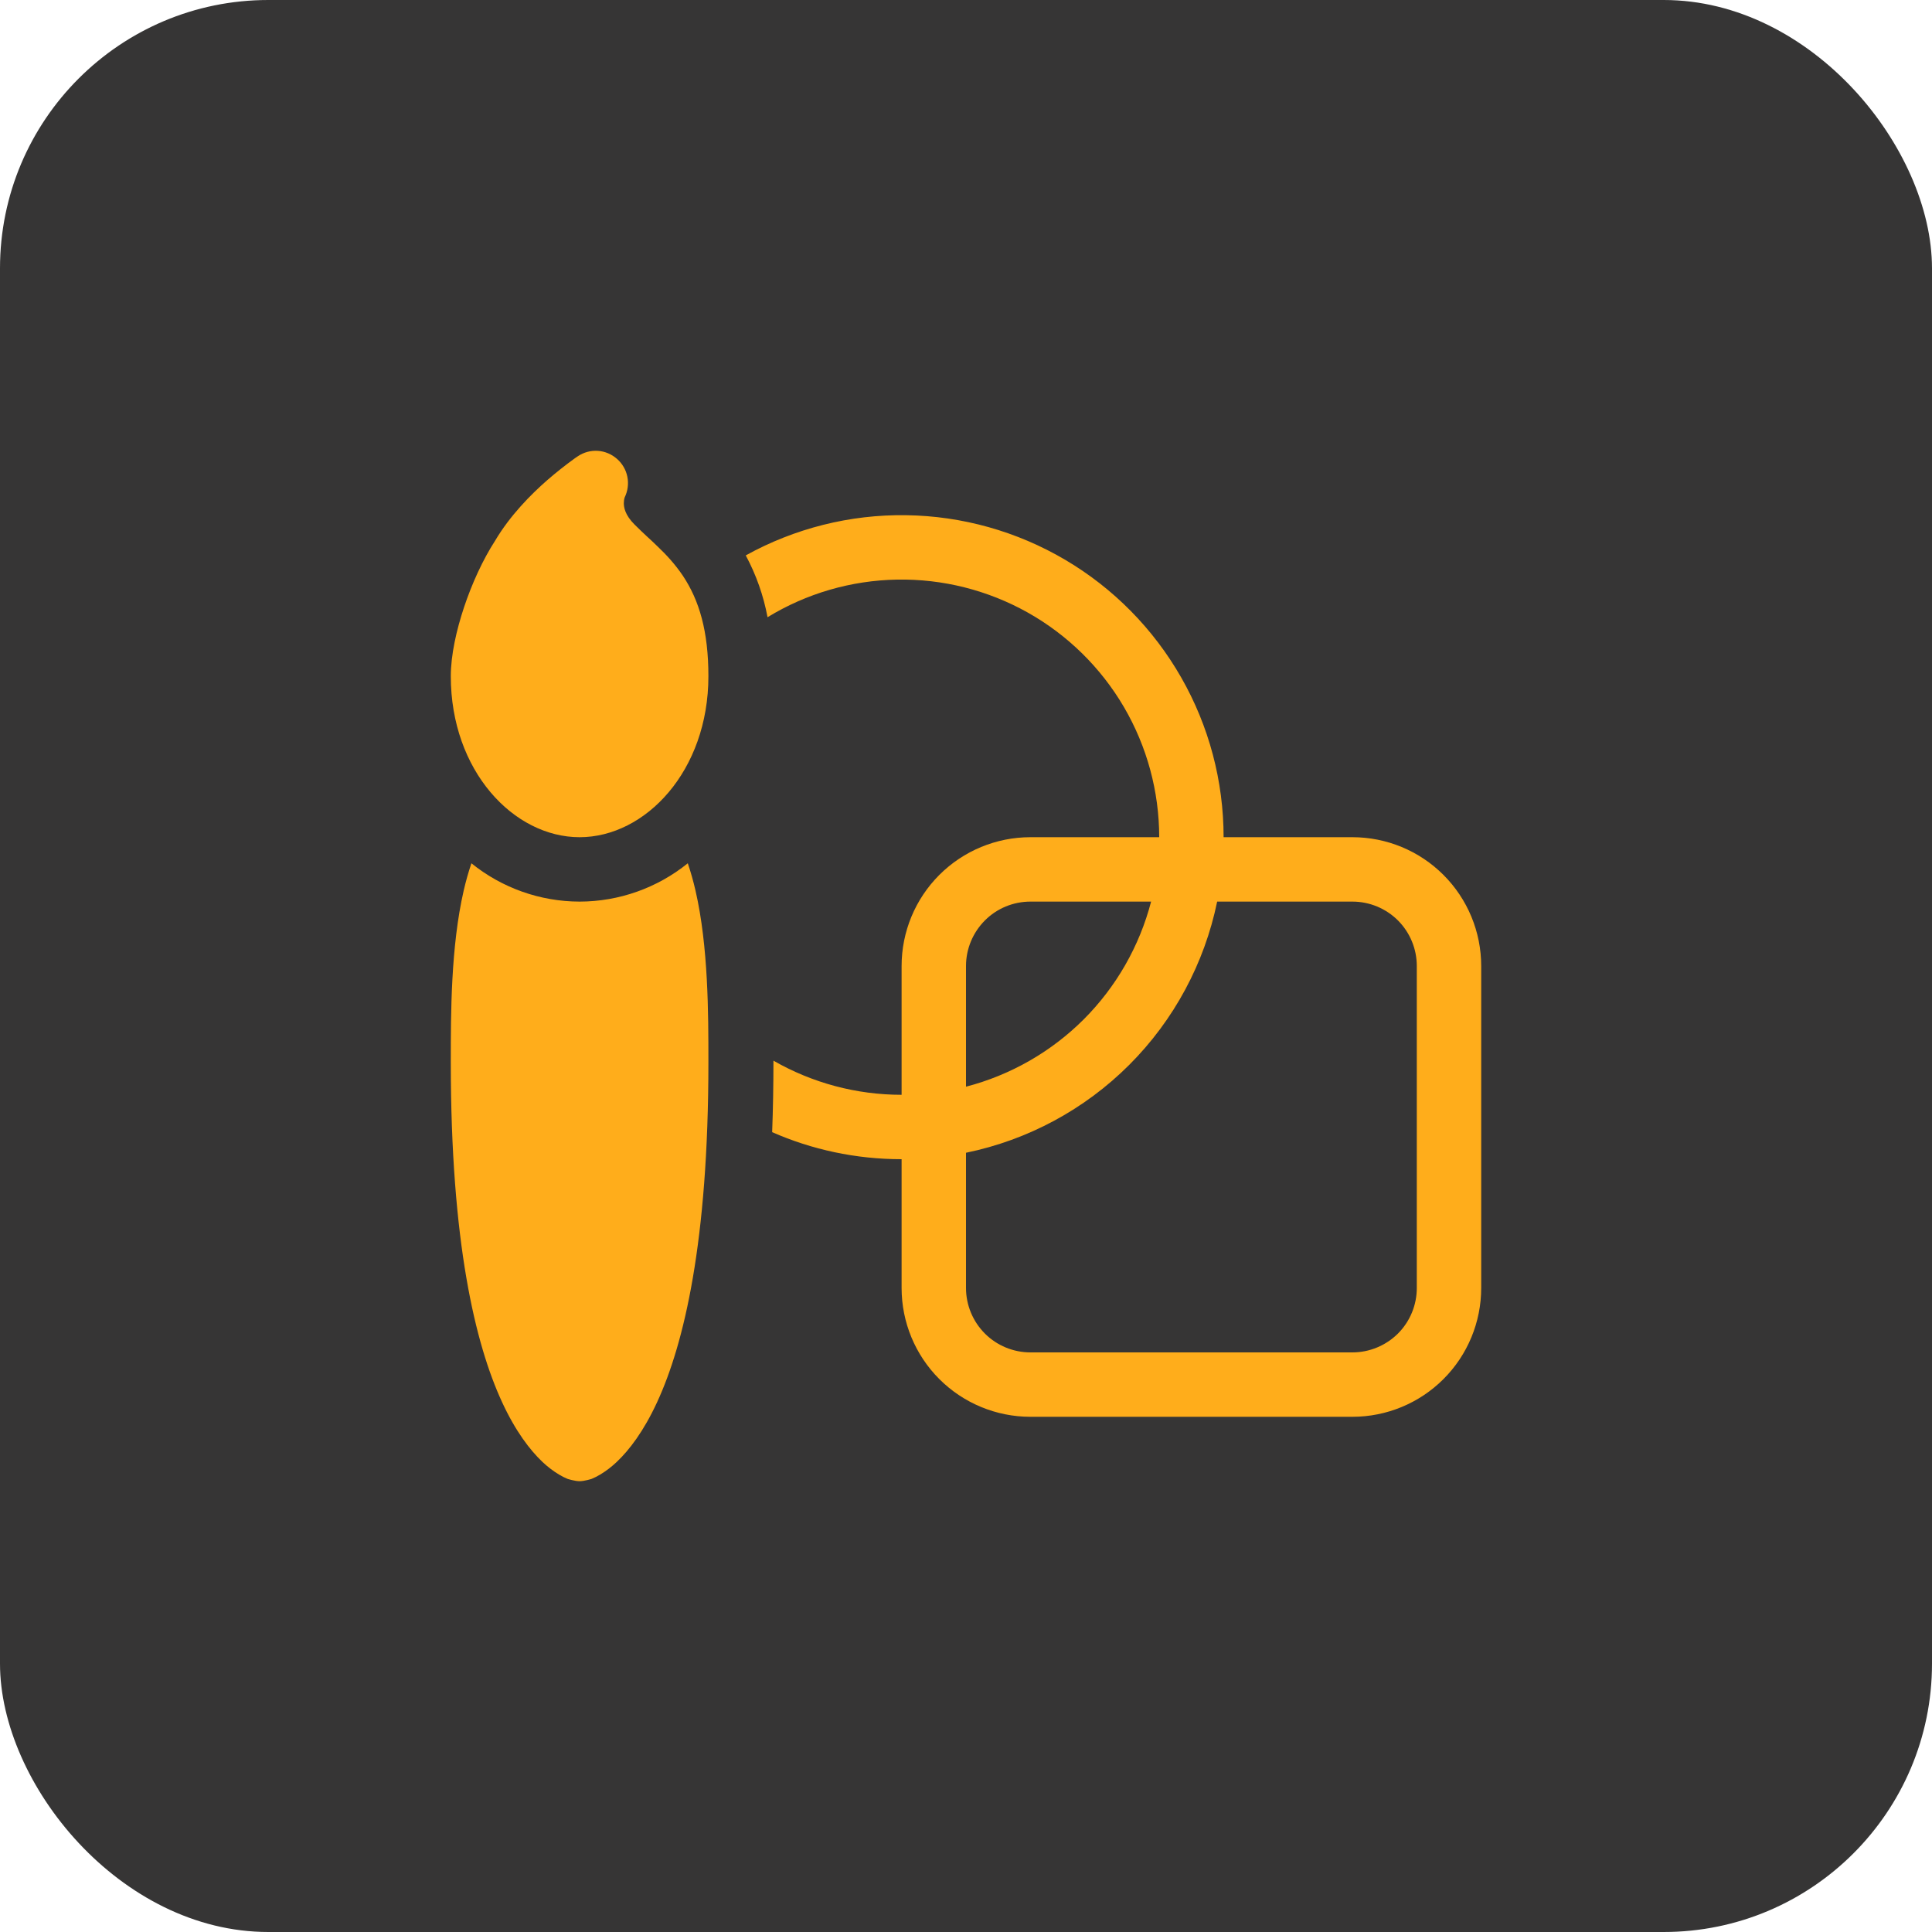
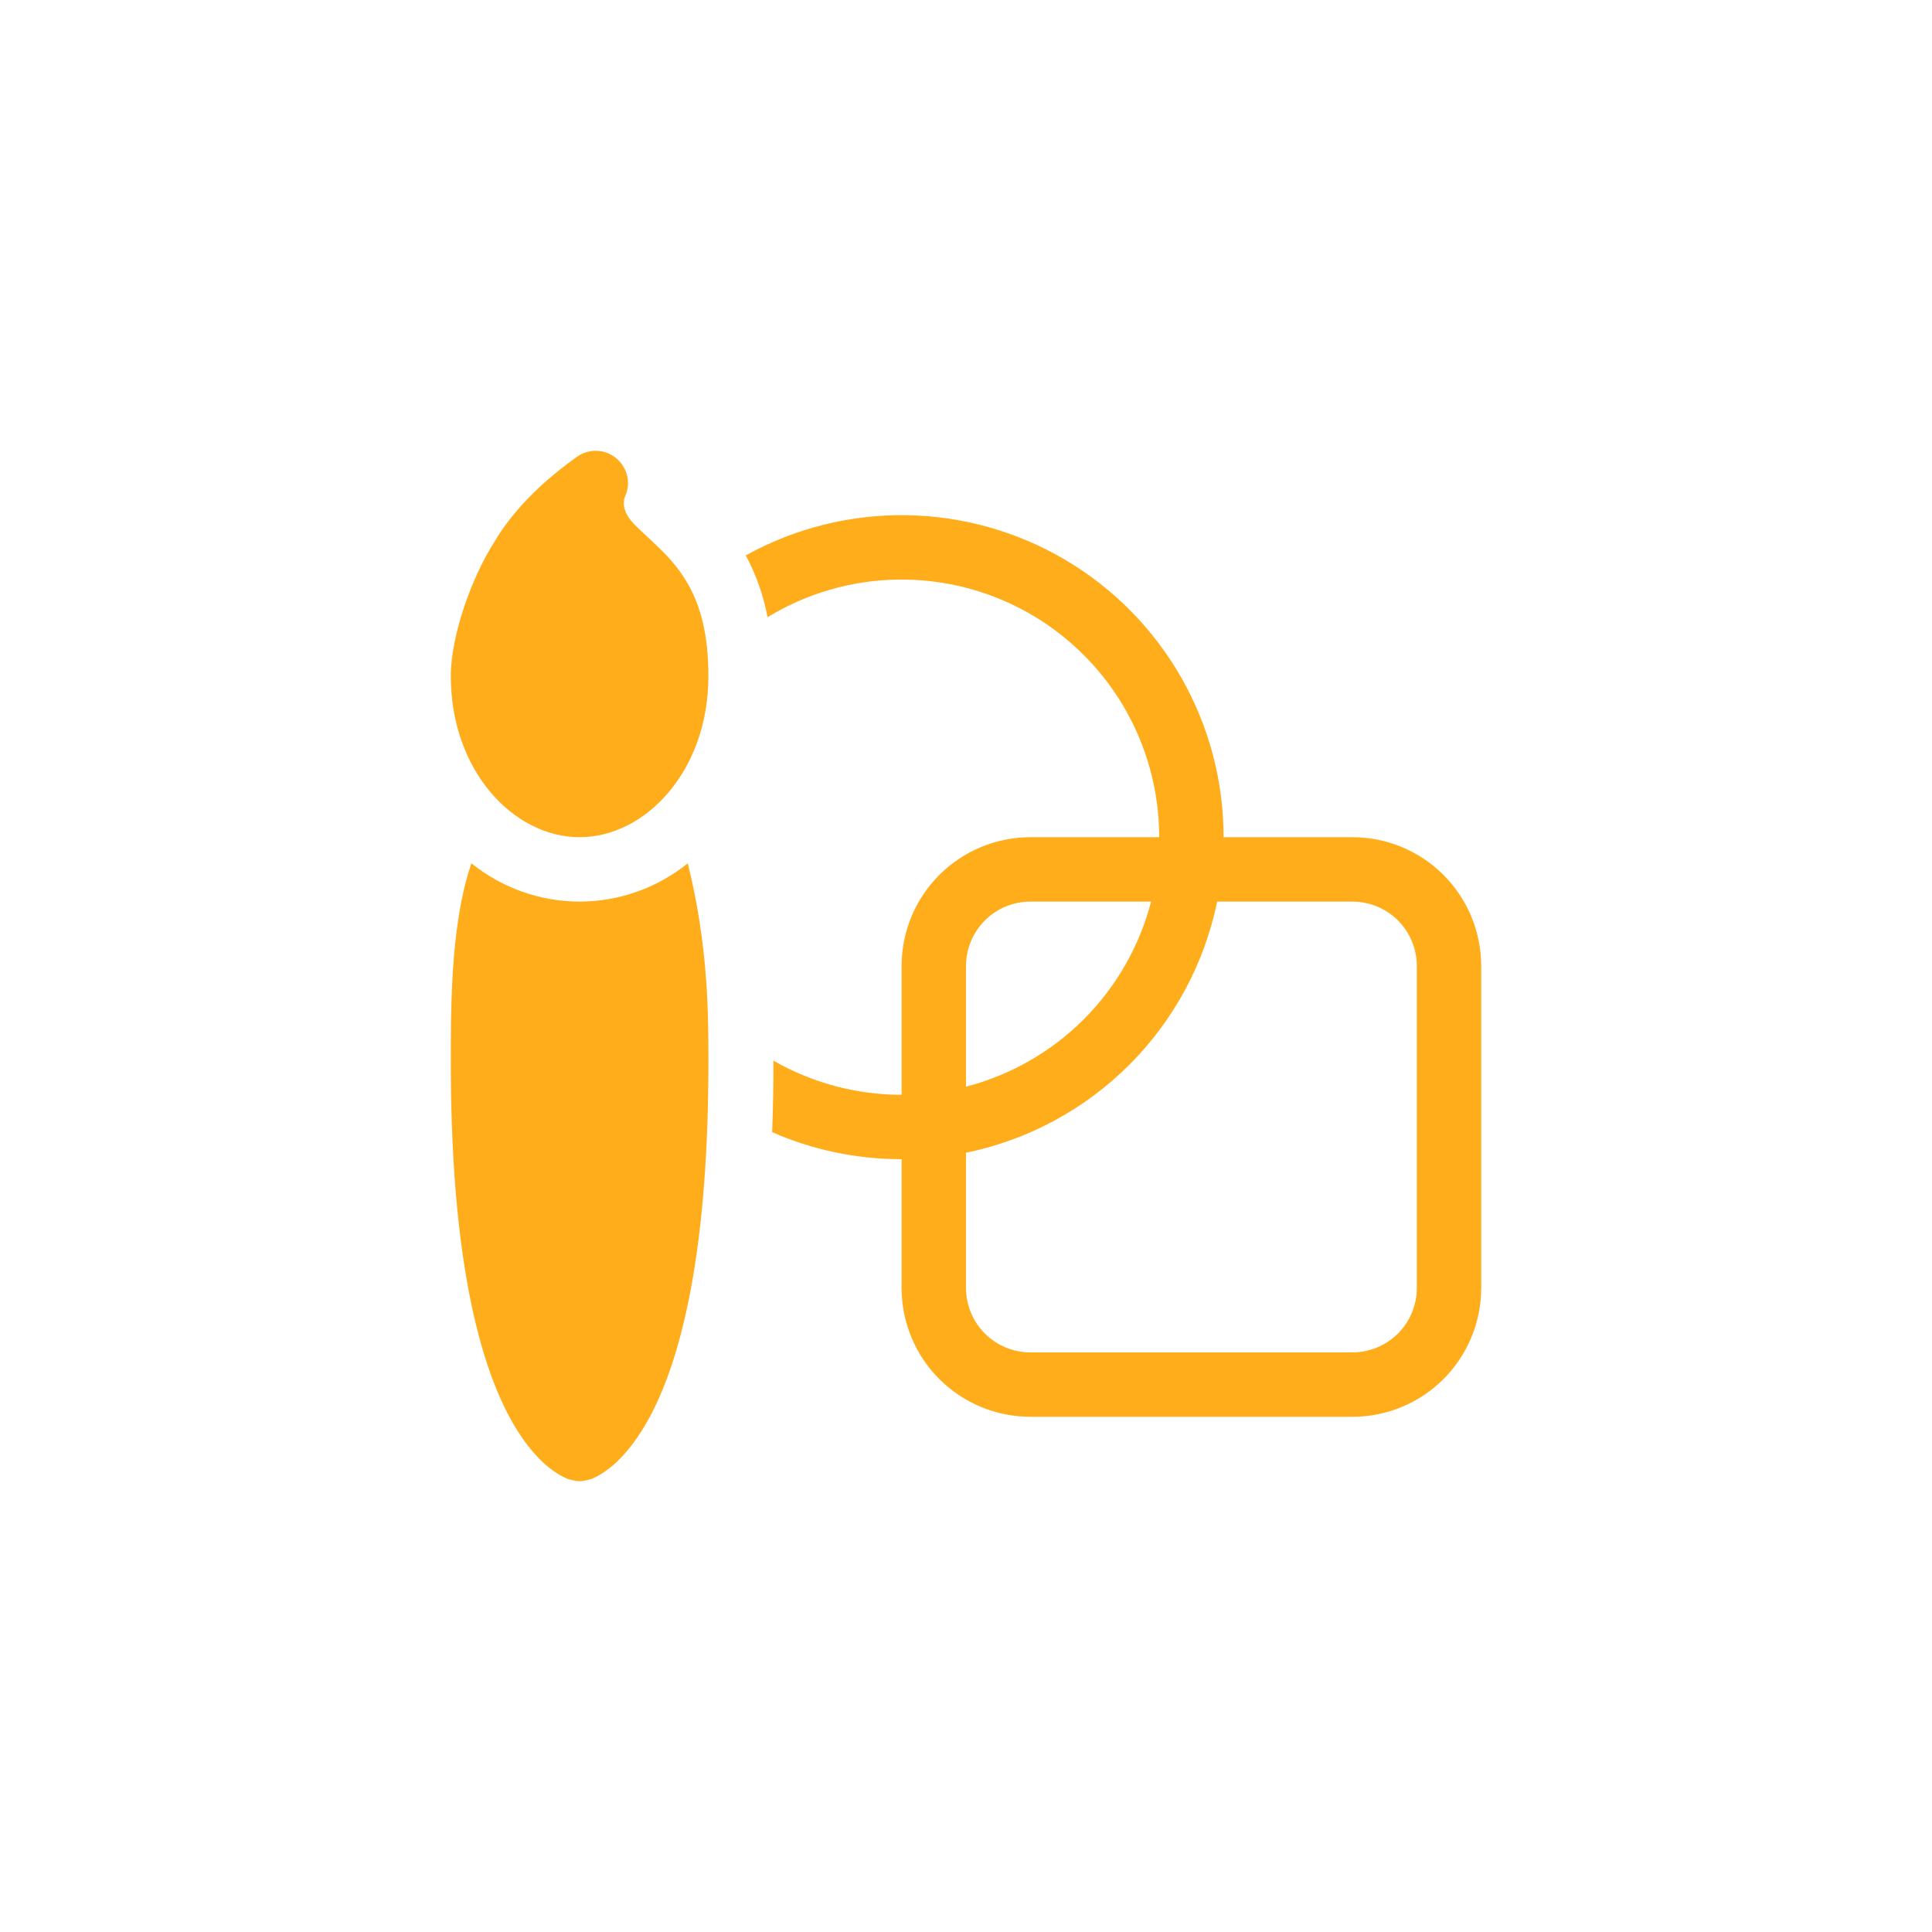
<svg xmlns="http://www.w3.org/2000/svg" width="36" height="36" viewBox="0 0 36 36" fill="none">
-   <rect width="36" height="36" rx="5" fill="#363535" />
-   <path d="M11.496 8.55C11.596 8.637 11.664 8.754 11.69 8.884C11.716 9.014 11.698 9.149 11.64 9.268C11.629 9.303 11.624 9.339 11.624 9.376C11.624 9.451 11.644 9.595 11.825 9.775C11.912 9.863 11.98 9.925 12.053 9.994C12.113 10.049 12.176 10.106 12.257 10.186C12.413 10.334 12.577 10.51 12.725 10.729C13.031 11.189 13.2 11.764 13.2 12.6C13.2 14.364 12.028 15.6 10.8 15.6C9.572 15.6 8.4 14.364 8.4 12.6C8.4 12.209 8.504 11.742 8.648 11.311C8.792 10.88 8.994 10.433 9.227 10.073C9.504 9.605 9.894 9.212 10.196 8.948C10.363 8.803 10.536 8.666 10.715 8.537L10.768 8.501C10.878 8.427 11.009 8.392 11.141 8.401C11.273 8.41 11.397 8.463 11.496 8.55ZM10.8 16.8C11.534 16.799 12.245 16.547 12.816 16.086C12.873 16.255 12.921 16.425 12.96 16.596C13.2 17.64 13.2 18.895 13.2 19.77V19.8C13.2 23.144 12.745 25.042 12.245 26.126C11.993 26.672 11.725 27.02 11.494 27.239C11.399 27.329 11.296 27.409 11.184 27.476C11.133 27.507 11.079 27.534 11.024 27.557C11.024 27.557 10.889 27.6 10.8 27.6C10.711 27.6 10.576 27.557 10.576 27.557C10.521 27.534 10.467 27.507 10.416 27.476C10.305 27.409 10.201 27.329 10.106 27.239C9.875 27.019 9.607 26.672 9.355 26.126C8.855 25.042 8.4 23.144 8.4 19.8V19.77C8.4 18.894 8.4 17.64 8.64 16.596C8.679 16.425 8.727 16.255 8.784 16.086C9.355 16.547 10.066 16.799 10.8 16.8ZM16.8 21.6C15.942 21.6 15.125 21.42 14.388 21.096C14.404 20.669 14.412 20.225 14.412 19.764C15.139 20.181 15.962 20.4 16.8 20.4V18C16.8 17.363 17.053 16.753 17.503 16.303C17.953 15.853 18.564 15.6 19.2 15.6H21.6C21.6 14.748 21.373 13.911 20.943 13.175C20.512 12.439 19.894 11.832 19.151 11.414C18.407 10.997 17.567 10.785 16.714 10.8C15.862 10.815 15.029 11.057 14.302 11.501C14.227 11.098 14.09 10.71 13.896 10.349C14.809 9.844 15.839 9.585 16.883 9.6C17.927 9.614 18.949 9.901 19.848 10.431C20.747 10.961 21.492 11.717 22.01 12.624C22.528 13.53 22.8 14.556 22.8 15.6H25.2C25.837 15.6 26.447 15.853 26.897 16.303C27.347 16.753 27.6 17.363 27.6 18V24C27.6 24.637 27.347 25.247 26.897 25.697C26.447 26.147 25.837 26.4 25.2 26.4H19.2C18.564 26.4 17.953 26.147 17.503 25.697C17.053 25.247 16.8 24.637 16.8 24V21.6ZM22.68 16.8C22.443 17.952 21.874 19.01 21.042 19.842C20.21 20.674 19.152 21.243 18 21.48V24C18 24.318 18.127 24.623 18.352 24.849C18.576 25.073 18.882 25.2 19.2 25.2H25.2C25.518 25.2 25.823 25.073 26.049 24.849C26.274 24.623 26.4 24.318 26.4 24V18C26.4 17.682 26.274 17.377 26.049 17.151C25.823 16.926 25.518 16.8 25.2 16.8H22.68ZM21.449 16.8H19.2C18.882 16.8 18.576 16.926 18.352 17.151C18.127 17.377 18 17.682 18 18V20.249C18.83 20.033 19.587 19.6 20.194 18.994C20.8 18.387 21.233 17.63 21.449 16.8Z" fill="#FFAD1B" />
+   <path d="M11.496 8.55C11.596 8.637 11.664 8.754 11.69 8.884C11.716 9.014 11.698 9.149 11.64 9.268C11.629 9.303 11.624 9.339 11.624 9.376C11.624 9.451 11.644 9.595 11.825 9.775C11.912 9.863 11.98 9.925 12.053 9.994C12.113 10.049 12.176 10.106 12.257 10.186C12.413 10.334 12.577 10.51 12.725 10.729C13.031 11.189 13.2 11.764 13.2 12.6C13.2 14.364 12.028 15.6 10.8 15.6C9.572 15.6 8.4 14.364 8.4 12.6C8.4 12.209 8.504 11.742 8.648 11.311C8.792 10.88 8.994 10.433 9.227 10.073C9.504 9.605 9.894 9.212 10.196 8.948C10.363 8.803 10.536 8.666 10.715 8.537L10.768 8.501C10.878 8.427 11.009 8.392 11.141 8.401C11.273 8.41 11.397 8.463 11.496 8.55ZM10.8 16.8C11.534 16.799 12.245 16.547 12.816 16.086C13.2 17.64 13.2 18.895 13.2 19.77V19.8C13.2 23.144 12.745 25.042 12.245 26.126C11.993 26.672 11.725 27.02 11.494 27.239C11.399 27.329 11.296 27.409 11.184 27.476C11.133 27.507 11.079 27.534 11.024 27.557C11.024 27.557 10.889 27.6 10.8 27.6C10.711 27.6 10.576 27.557 10.576 27.557C10.521 27.534 10.467 27.507 10.416 27.476C10.305 27.409 10.201 27.329 10.106 27.239C9.875 27.019 9.607 26.672 9.355 26.126C8.855 25.042 8.4 23.144 8.4 19.8V19.77C8.4 18.894 8.4 17.64 8.64 16.596C8.679 16.425 8.727 16.255 8.784 16.086C9.355 16.547 10.066 16.799 10.8 16.8ZM16.8 21.6C15.942 21.6 15.125 21.42 14.388 21.096C14.404 20.669 14.412 20.225 14.412 19.764C15.139 20.181 15.962 20.4 16.8 20.4V18C16.8 17.363 17.053 16.753 17.503 16.303C17.953 15.853 18.564 15.6 19.2 15.6H21.6C21.6 14.748 21.373 13.911 20.943 13.175C20.512 12.439 19.894 11.832 19.151 11.414C18.407 10.997 17.567 10.785 16.714 10.8C15.862 10.815 15.029 11.057 14.302 11.501C14.227 11.098 14.09 10.71 13.896 10.349C14.809 9.844 15.839 9.585 16.883 9.6C17.927 9.614 18.949 9.901 19.848 10.431C20.747 10.961 21.492 11.717 22.01 12.624C22.528 13.53 22.8 14.556 22.8 15.6H25.2C25.837 15.6 26.447 15.853 26.897 16.303C27.347 16.753 27.6 17.363 27.6 18V24C27.6 24.637 27.347 25.247 26.897 25.697C26.447 26.147 25.837 26.4 25.2 26.4H19.2C18.564 26.4 17.953 26.147 17.503 25.697C17.053 25.247 16.8 24.637 16.8 24V21.6ZM22.68 16.8C22.443 17.952 21.874 19.01 21.042 19.842C20.21 20.674 19.152 21.243 18 21.48V24C18 24.318 18.127 24.623 18.352 24.849C18.576 25.073 18.882 25.2 19.2 25.2H25.2C25.518 25.2 25.823 25.073 26.049 24.849C26.274 24.623 26.4 24.318 26.4 24V18C26.4 17.682 26.274 17.377 26.049 17.151C25.823 16.926 25.518 16.8 25.2 16.8H22.68ZM21.449 16.8H19.2C18.882 16.8 18.576 16.926 18.352 17.151C18.127 17.377 18 17.682 18 18V20.249C18.83 20.033 19.587 19.6 20.194 18.994C20.8 18.387 21.233 17.63 21.449 16.8Z" fill="#FFAD1B" />
</svg>